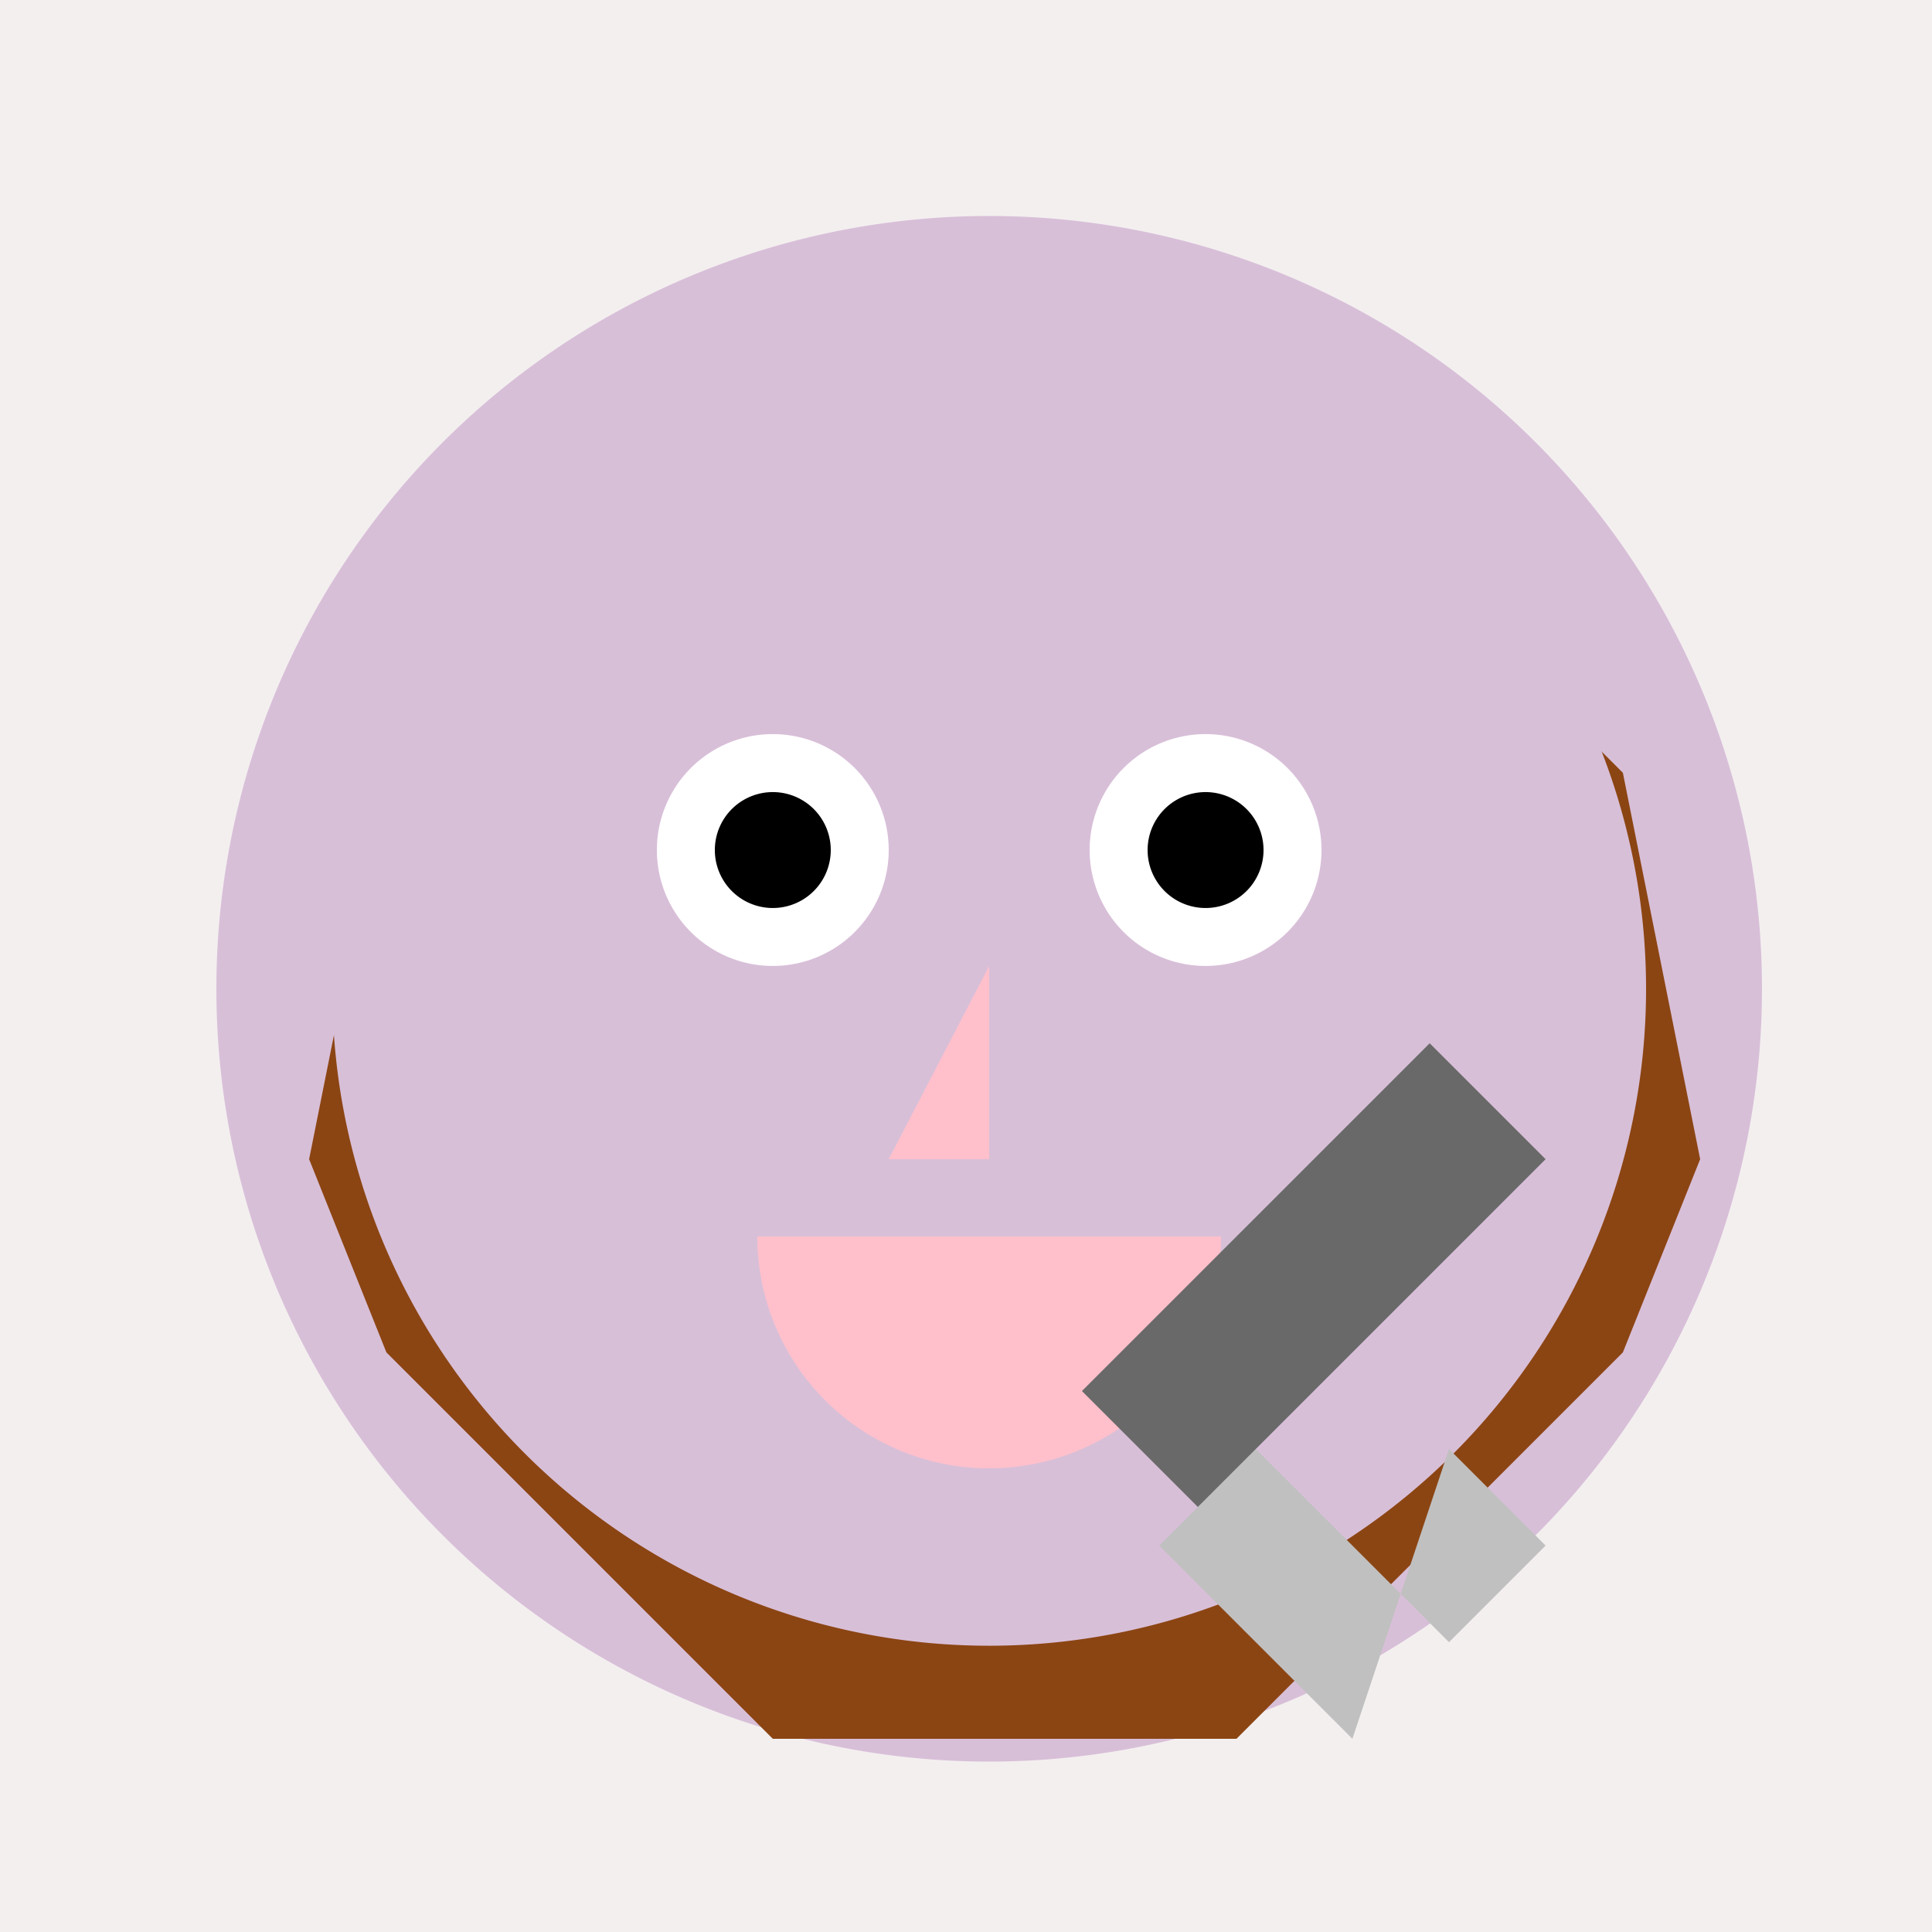
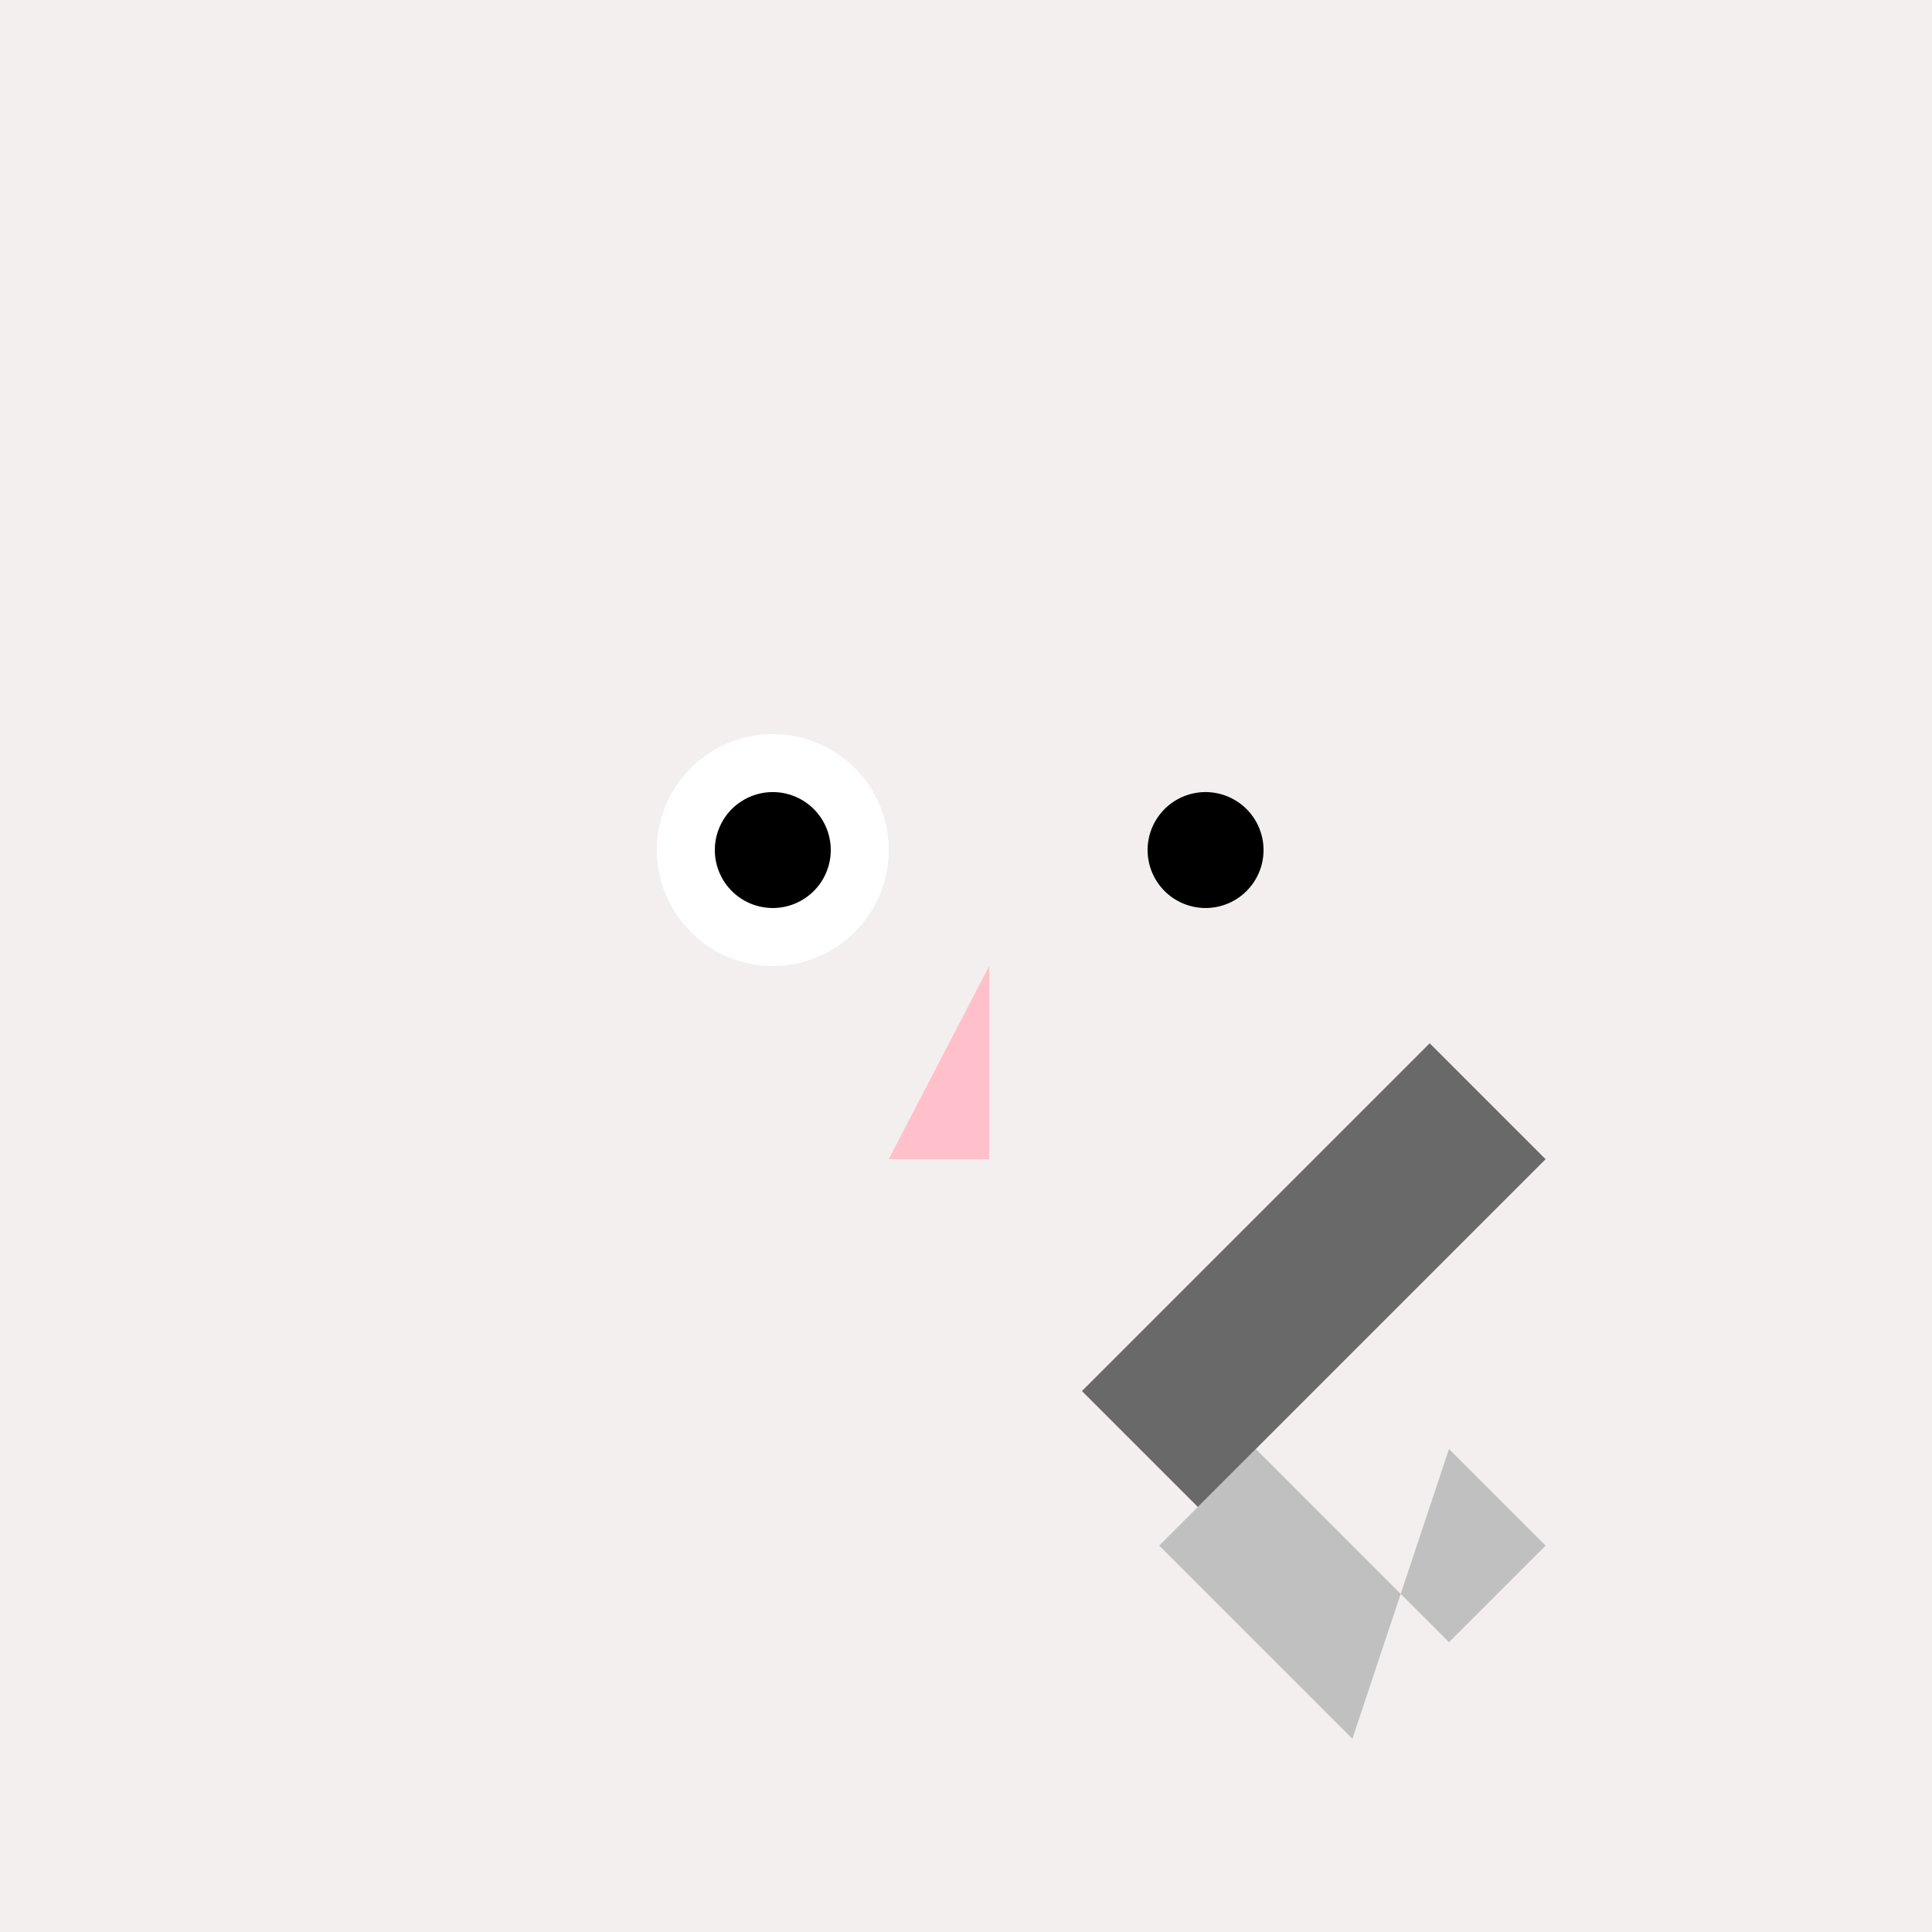
<svg xmlns="http://www.w3.org/2000/svg" width="500" height="500">
  <defs />
  <g>
    <rect fill="#F3EFEF" stroke="none" x="0" y="0" width="512" height="512" />
-     <path fill="#D8BFD8" stroke="none" paint-order="stroke fill markers" d=" M 456 256 A 200 200 0 1 1 456 255.8" />
-     <path fill="#8B4513" stroke="none" paint-order="stroke fill markers" d=" M 320 100 L 200 100 L 150 150 L 100 200 L 80 300 L 100 350 L 150 400 L 200 450 L 320 450 L 370 400 L 420 350 L 440 300 L 420 200 L 370 150 L 320 100" />
-     <path fill="#D8BFD8" stroke="none" paint-order="stroke fill markers" d=" M 426 256 A 170 170 0 1 1 426 255.83" />
    <path fill="#FFFFFF" stroke="none" paint-order="stroke fill markers" d=" M 230 220 A 30 30 0 1 1 230 219.97" />
-     <path fill="#FFFFFF" stroke="none" paint-order="stroke fill markers" d=" M 342 220 A 30 30 0 1 1 342 219.97" />
    <path fill="#000000" stroke="none" paint-order="stroke fill markers" d=" M 215 220 A 15 15 0 1 1 215 219.985" />
    <path fill="#000000" stroke="none" paint-order="stroke fill markers" d=" M 327 220 A 15 15 0 1 1 327 219.985" />
    <path fill="#FFC0CB" stroke="none" paint-order="stroke fill markers" d=" M 256 250 L 230 300 L 256 300" />
-     <path fill="#FFC0CB" stroke="none" paint-order="stroke fill markers" d=" M 316 320 A 60 60 0 0 1 196 320" />
    <path fill="#C0C0C0" stroke="none" paint-order="stroke fill markers" d=" M 350 450 L 300 400 L 325 375 L 375 425 L 400 400 L 375 375" />
    <path fill="#696969" stroke="none" paint-order="stroke fill markers" d=" M 310 390 L 400 300 L 370 270 L 280 360" />
  </g>
</svg>